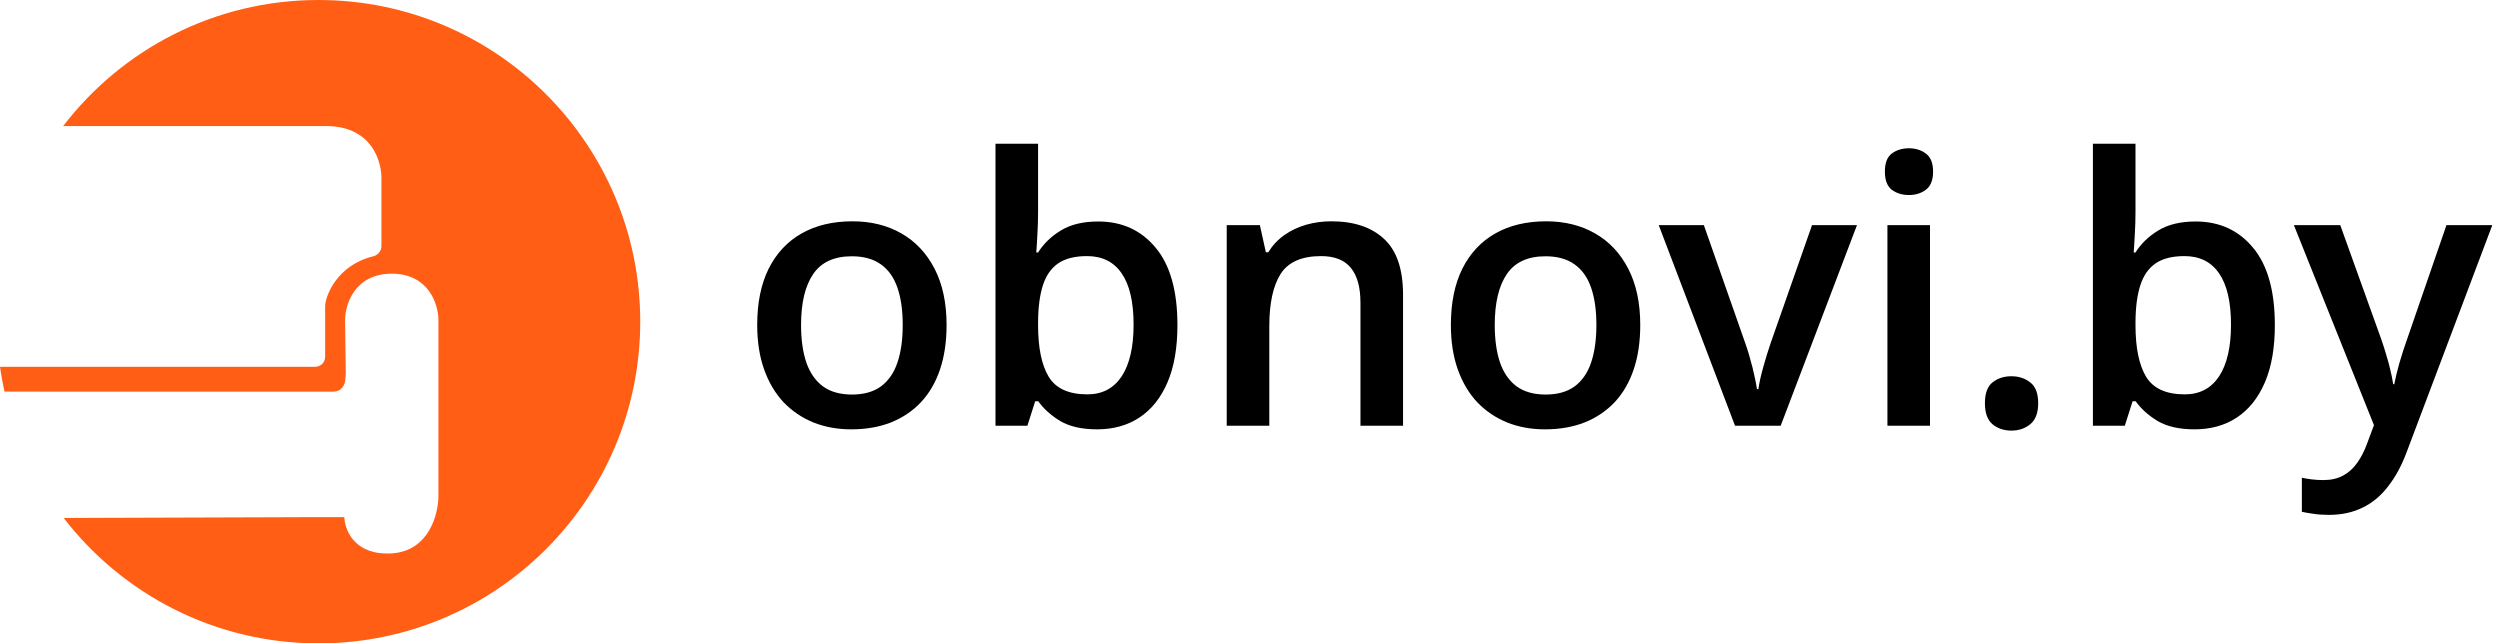
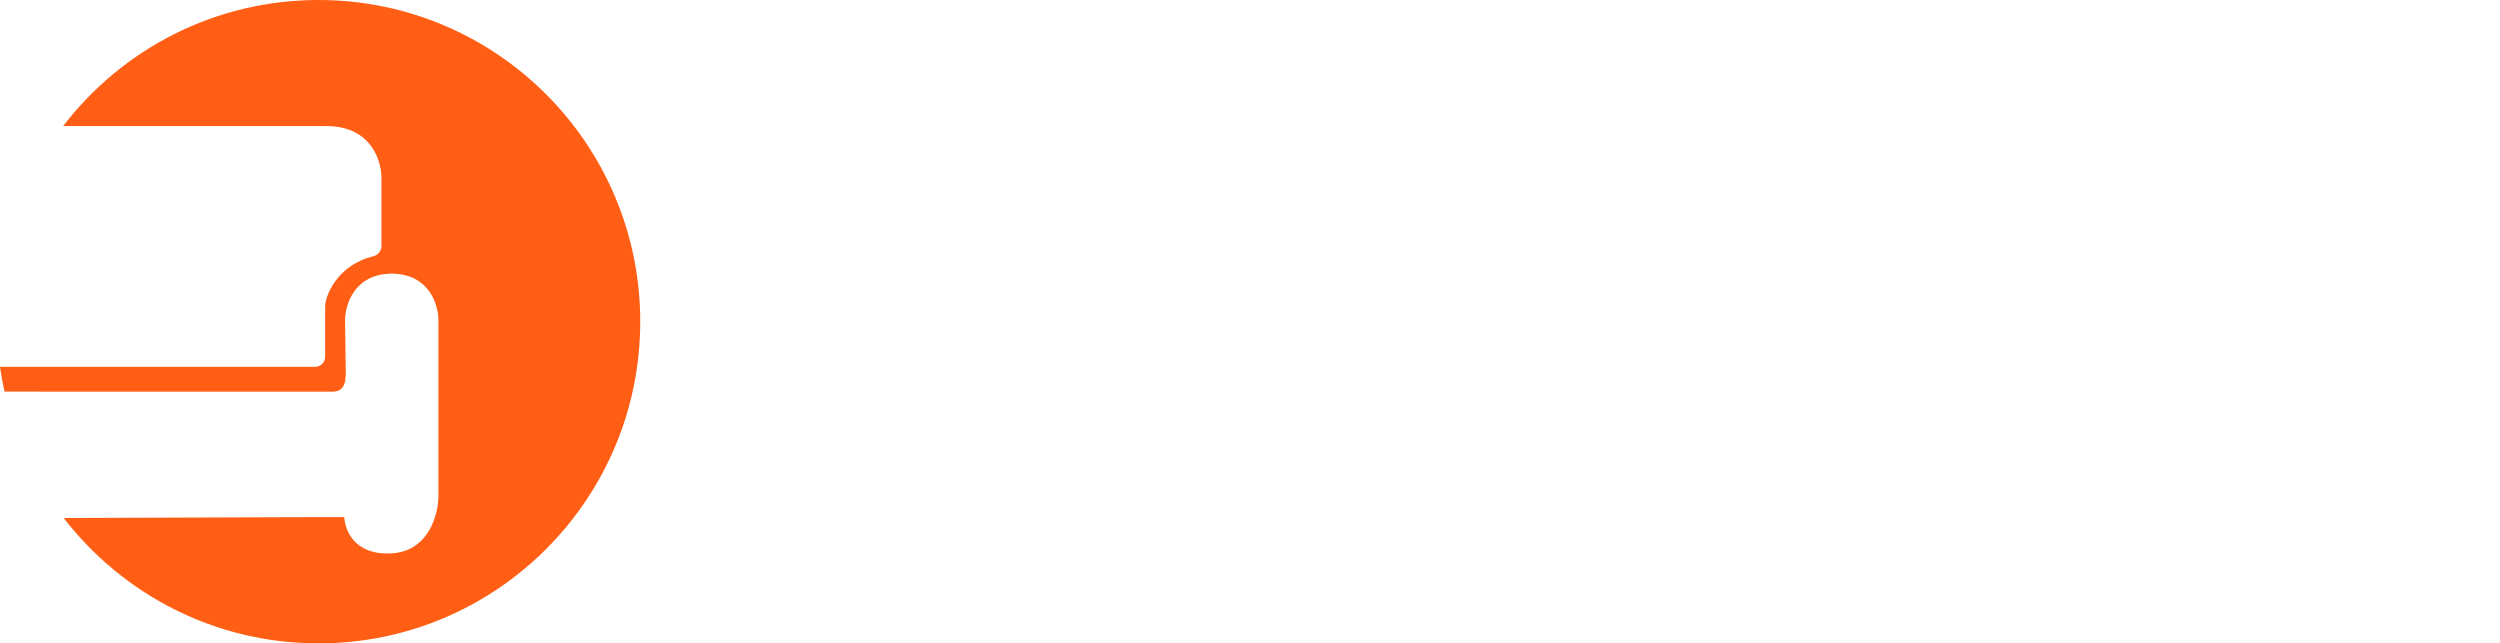
<svg xmlns="http://www.w3.org/2000/svg" width="408" height="105" viewBox="0 0 408 105" fill="none">
-   <path d="M154.481 53.034C154.481 55.754 154.126 58.17 153.416 60.279C152.706 62.389 151.671 64.173 150.311 65.632C148.95 67.071 147.314 68.175 145.401 68.944C143.489 69.693 141.33 70.068 138.925 70.068C136.677 70.068 134.617 69.693 132.744 68.944C130.871 68.175 129.244 67.071 127.864 65.632C126.504 64.173 125.449 62.389 124.7 60.279C123.951 58.17 123.576 55.754 123.576 53.034C123.576 49.426 124.197 46.37 125.439 43.866C126.701 41.342 128.495 39.42 130.822 38.099C133.148 36.778 135.918 36.117 139.132 36.117C142.148 36.117 144.81 36.778 147.117 38.099C149.423 39.42 151.227 41.342 152.529 43.866C153.83 46.389 154.481 49.445 154.481 53.034ZM130.733 53.034C130.733 55.419 131.019 57.46 131.591 59.155C132.182 60.851 133.089 62.152 134.311 63.059C135.534 63.946 137.111 64.39 139.043 64.39C140.975 64.39 142.553 63.946 143.775 63.059C144.997 62.152 145.894 60.851 146.466 59.155C147.038 57.46 147.324 55.419 147.324 53.034C147.324 50.648 147.038 48.627 146.466 46.971C145.894 45.295 144.997 44.023 143.775 43.156C142.553 42.269 140.965 41.825 139.014 41.825C136.135 41.825 134.035 42.791 132.714 44.723C131.393 46.656 130.733 49.426 130.733 53.034ZM169.415 23.46V34.55C169.415 35.832 169.376 37.093 169.297 38.336C169.238 39.558 169.179 40.514 169.12 41.204H169.415C170.302 39.785 171.535 38.592 173.112 37.626C174.709 36.64 176.75 36.147 179.234 36.147C183.118 36.147 186.243 37.577 188.609 40.435C190.974 43.274 192.157 47.484 192.157 53.063C192.157 56.77 191.615 59.885 190.531 62.408C189.446 64.932 187.919 66.844 185.947 68.146C183.995 69.427 181.698 70.068 179.056 70.068C176.572 70.068 174.561 69.615 173.023 68.708C171.505 67.781 170.312 66.707 169.445 65.484H168.942L167.67 69.477H162.465V23.46H169.415ZM177.4 41.796C175.429 41.796 173.861 42.19 172.698 42.979C171.554 43.767 170.726 44.95 170.214 46.527C169.701 48.085 169.435 50.066 169.415 52.472V53.093C169.415 56.74 169.987 59.53 171.131 61.462C172.294 63.394 174.403 64.36 177.459 64.36C179.884 64.36 181.747 63.384 183.049 61.432C184.35 59.461 185.001 56.642 185.001 52.974C185.001 49.268 184.35 46.478 183.049 44.605C181.767 42.732 179.884 41.796 177.4 41.796ZM217.265 36.117C220.952 36.117 223.821 37.074 225.871 38.986C227.942 40.879 228.977 43.925 228.977 48.124V69.477H222.027V49.426C222.027 46.882 221.504 44.98 220.459 43.718C219.414 42.436 217.798 41.796 215.609 41.796C212.435 41.796 210.227 42.772 208.985 44.723C207.762 46.675 207.151 49.505 207.151 53.211V69.477H200.201V36.739H205.613L206.589 41.175H206.974C207.684 40.031 208.561 39.095 209.606 38.365C210.671 37.616 211.853 37.054 213.155 36.679C214.476 36.305 215.846 36.117 217.265 36.117ZM267.689 53.034C267.689 55.754 267.334 58.17 266.624 60.279C265.914 62.389 264.879 64.173 263.519 65.632C262.158 67.071 260.522 68.175 258.609 68.944C256.697 69.693 254.538 70.068 252.133 70.068C249.885 70.068 247.825 69.693 245.952 68.944C244.079 68.175 242.452 67.071 241.072 65.632C239.712 64.173 238.657 62.389 237.908 60.279C237.159 58.17 236.784 55.754 236.784 53.034C236.784 49.426 237.405 46.37 238.647 43.866C239.909 41.342 241.703 39.42 244.03 38.099C246.356 36.778 249.126 36.117 252.34 36.117C255.356 36.117 258.018 36.778 260.325 38.099C262.631 39.42 264.435 41.342 265.737 43.866C267.038 46.389 267.689 49.445 267.689 53.034ZM243.941 53.034C243.941 55.419 244.227 57.46 244.798 59.155C245.39 60.851 246.297 62.152 247.519 63.059C248.742 63.946 250.319 64.39 252.251 64.39C254.183 64.39 255.76 63.946 256.983 63.059C258.205 62.152 259.102 60.851 259.674 59.155C260.246 57.46 260.532 55.419 260.532 53.034C260.532 50.648 260.246 48.627 259.674 46.971C259.102 45.295 258.205 44.023 256.983 43.156C255.76 42.269 254.173 41.825 252.221 41.825C249.343 41.825 247.243 42.791 245.922 44.723C244.601 46.656 243.941 49.426 243.941 53.034ZM283.156 69.477L270.705 36.739H278.069L284.812 55.961C285.245 57.184 285.64 58.505 285.995 59.924C286.349 61.344 286.596 62.537 286.734 63.503H286.971C287.109 62.497 287.375 61.294 287.769 59.895C288.163 58.475 288.568 57.164 288.982 55.961L295.724 36.739H303.059L290.608 69.477H283.156ZM314.977 36.739V69.477H308.027V36.739H314.977ZM311.546 24.199C312.611 24.199 313.528 24.485 314.297 25.057C315.085 25.629 315.48 26.614 315.48 28.014C315.48 29.394 315.085 30.38 314.297 30.972C313.528 31.543 312.611 31.829 311.546 31.829C310.442 31.829 309.506 31.543 308.737 30.972C307.988 30.38 307.613 29.394 307.613 28.014C307.613 26.614 307.988 25.629 308.737 25.057C309.506 24.485 310.442 24.199 311.546 24.199ZM323.938 65.809C323.938 64.193 324.352 63.059 325.18 62.408C326.027 61.738 327.053 61.403 328.255 61.403C329.458 61.403 330.483 61.738 331.331 62.408C332.198 63.059 332.632 64.193 332.632 65.809C332.632 67.387 332.198 68.53 331.331 69.24C330.483 69.93 329.458 70.275 328.255 70.275C327.053 70.275 326.027 69.93 325.18 69.24C324.352 68.53 323.938 67.387 323.938 65.809ZM348.513 23.46V34.55C348.513 35.832 348.474 37.093 348.395 38.336C348.336 39.558 348.277 40.514 348.218 41.204H348.513C349.4 39.785 350.633 38.592 352.21 37.626C353.807 36.64 355.848 36.147 358.332 36.147C362.216 36.147 365.341 37.577 367.707 40.435C370.072 43.274 371.255 47.484 371.255 53.063C371.255 56.77 370.713 59.885 369.629 62.408C368.544 64.932 367.017 66.844 365.045 68.146C363.093 69.427 360.796 70.068 358.154 70.068C355.67 70.068 353.659 69.615 352.121 68.708C350.603 67.781 349.41 66.707 348.543 65.484H348.04L346.768 69.477H341.563V23.46H348.513ZM356.498 41.796C354.527 41.796 352.959 42.19 351.796 42.979C350.652 43.767 349.824 44.95 349.312 46.527C348.799 48.085 348.533 50.066 348.513 52.472V53.093C348.513 56.74 349.085 59.53 350.229 61.462C351.392 63.394 353.501 64.36 356.557 64.36C358.982 64.36 360.845 63.384 362.147 61.432C363.448 59.461 364.099 56.642 364.099 52.974C364.099 49.268 363.448 46.478 362.147 44.605C360.865 42.732 358.982 41.796 356.498 41.796ZM374.361 36.739H381.931L388.645 55.429C388.94 56.277 389.207 57.115 389.443 57.943C389.7 58.751 389.916 59.55 390.094 60.338C390.291 61.127 390.449 61.916 390.567 62.704H390.744C390.942 61.679 391.218 60.535 391.573 59.274C391.947 57.992 392.361 56.711 392.815 55.429L399.262 36.739H406.744L392.696 73.972C391.888 76.101 390.892 77.915 389.709 79.413C388.546 80.931 387.166 82.075 385.569 82.844C383.972 83.632 382.148 84.027 380.098 84.027C379.112 84.027 378.255 83.968 377.525 83.849C376.796 83.751 376.174 83.642 375.662 83.524V77.964C376.076 78.063 376.598 78.151 377.229 78.23C377.86 78.309 378.511 78.349 379.181 78.349C380.423 78.349 381.498 78.102 382.405 77.609C383.312 77.116 384.081 76.416 384.711 75.51C385.342 74.622 385.865 73.607 386.279 72.463L387.432 69.388L374.361 36.739Z" fill="black" />
  <path d="M51.988 0C80.983 0 104.488 23.505 104.488 52.5C104.488 81.495 80.983 105 51.988 105C35.053 105 19.992 96.981 10.392 84.534C24.786 84.495 38.697 84.446 49.352 84.401C50.669 84.396 52.457 84.396 53.916 84.397C54.645 84.398 55.292 84.398 55.757 84.399C55.927 84.4 56.072 84.4 56.188 84.4C56.257 85.588 56.7 87.071 57.792 88.262C58.997 89.576 60.957 90.495 63.955 90.309C66.999 90.119 68.912 88.489 70.05 86.547C71.18 84.618 71.553 82.376 71.553 80.894V52.263C71.553 50.998 71.176 49.109 70.033 47.526C68.879 45.928 66.957 44.665 63.935 44.665C60.912 44.665 58.991 45.928 57.837 47.526C56.695 49.109 56.316 50.998 56.316 52.263V52.269C56.353 54.255 56.407 58.333 56.434 60.98C56.435 61.16 56.385 61.646 56.323 62.206C56.275 62.424 56.21 62.643 56.114 62.847C55.97 63.152 55.767 63.416 55.481 63.605C55.199 63.793 54.813 63.919 54.279 63.921C42.996 63.921 28.646 63.919 16.846 63.917C10.561 63.916 4.998 63.914 1.007 63.913C0.915 63.913 0.823 63.912 0.732 63.912C0.437 62.58 0.192 61.229 0 59.86H51.433C52.332 59.86 53.063 59.132 53.063 58.231V49.99C53.063 49.216 53.52 47.535 54.744 45.859C55.96 44.196 57.92 42.556 60.903 41.831C61.657 41.648 62.249 40.989 62.249 40.18V29.556C62.328 28.062 61.975 25.826 60.651 23.954C59.356 22.123 57.152 20.671 53.61 20.582L53.264 20.578H10.304C19.9 8.067 35.002 0 51.988 0ZM56.141 63.921C56.137 63.921 56.133 63.921 56.13 63.921C56.134 63.917 56.138 63.913 56.142 63.909C56.141 63.913 56.141 63.917 56.141 63.921Z" fill="#FF5E14" />
</svg>